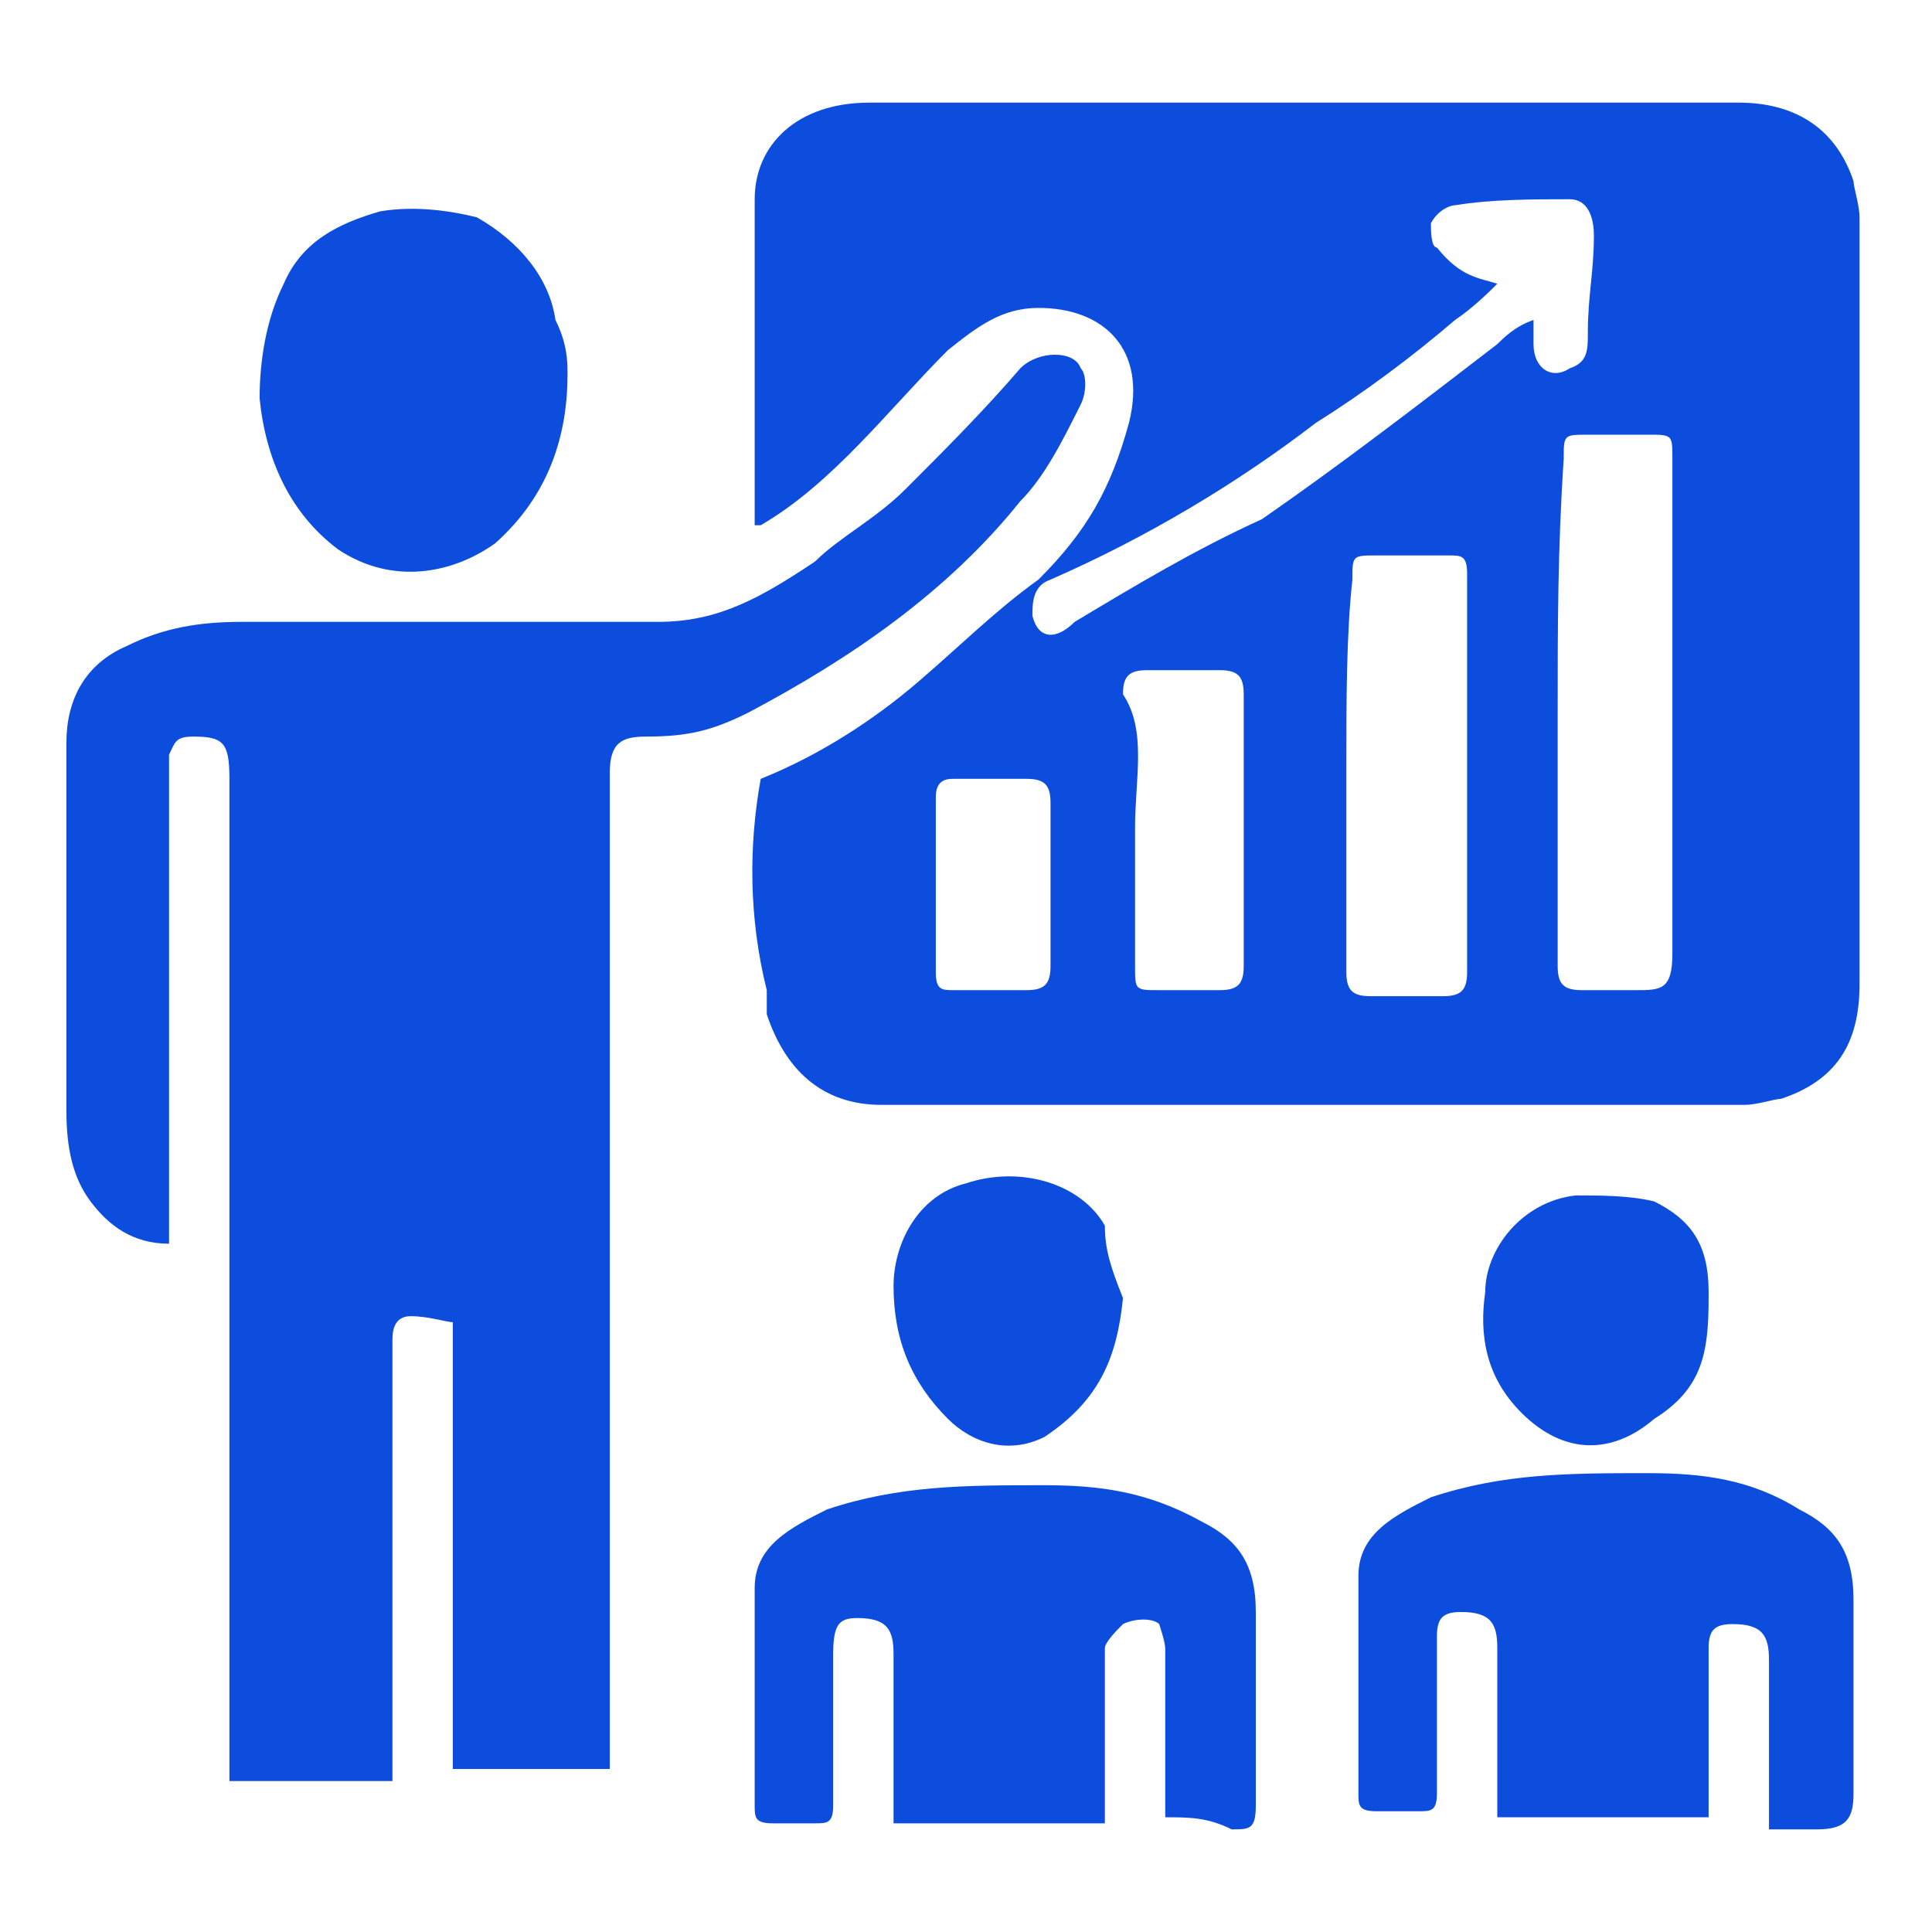
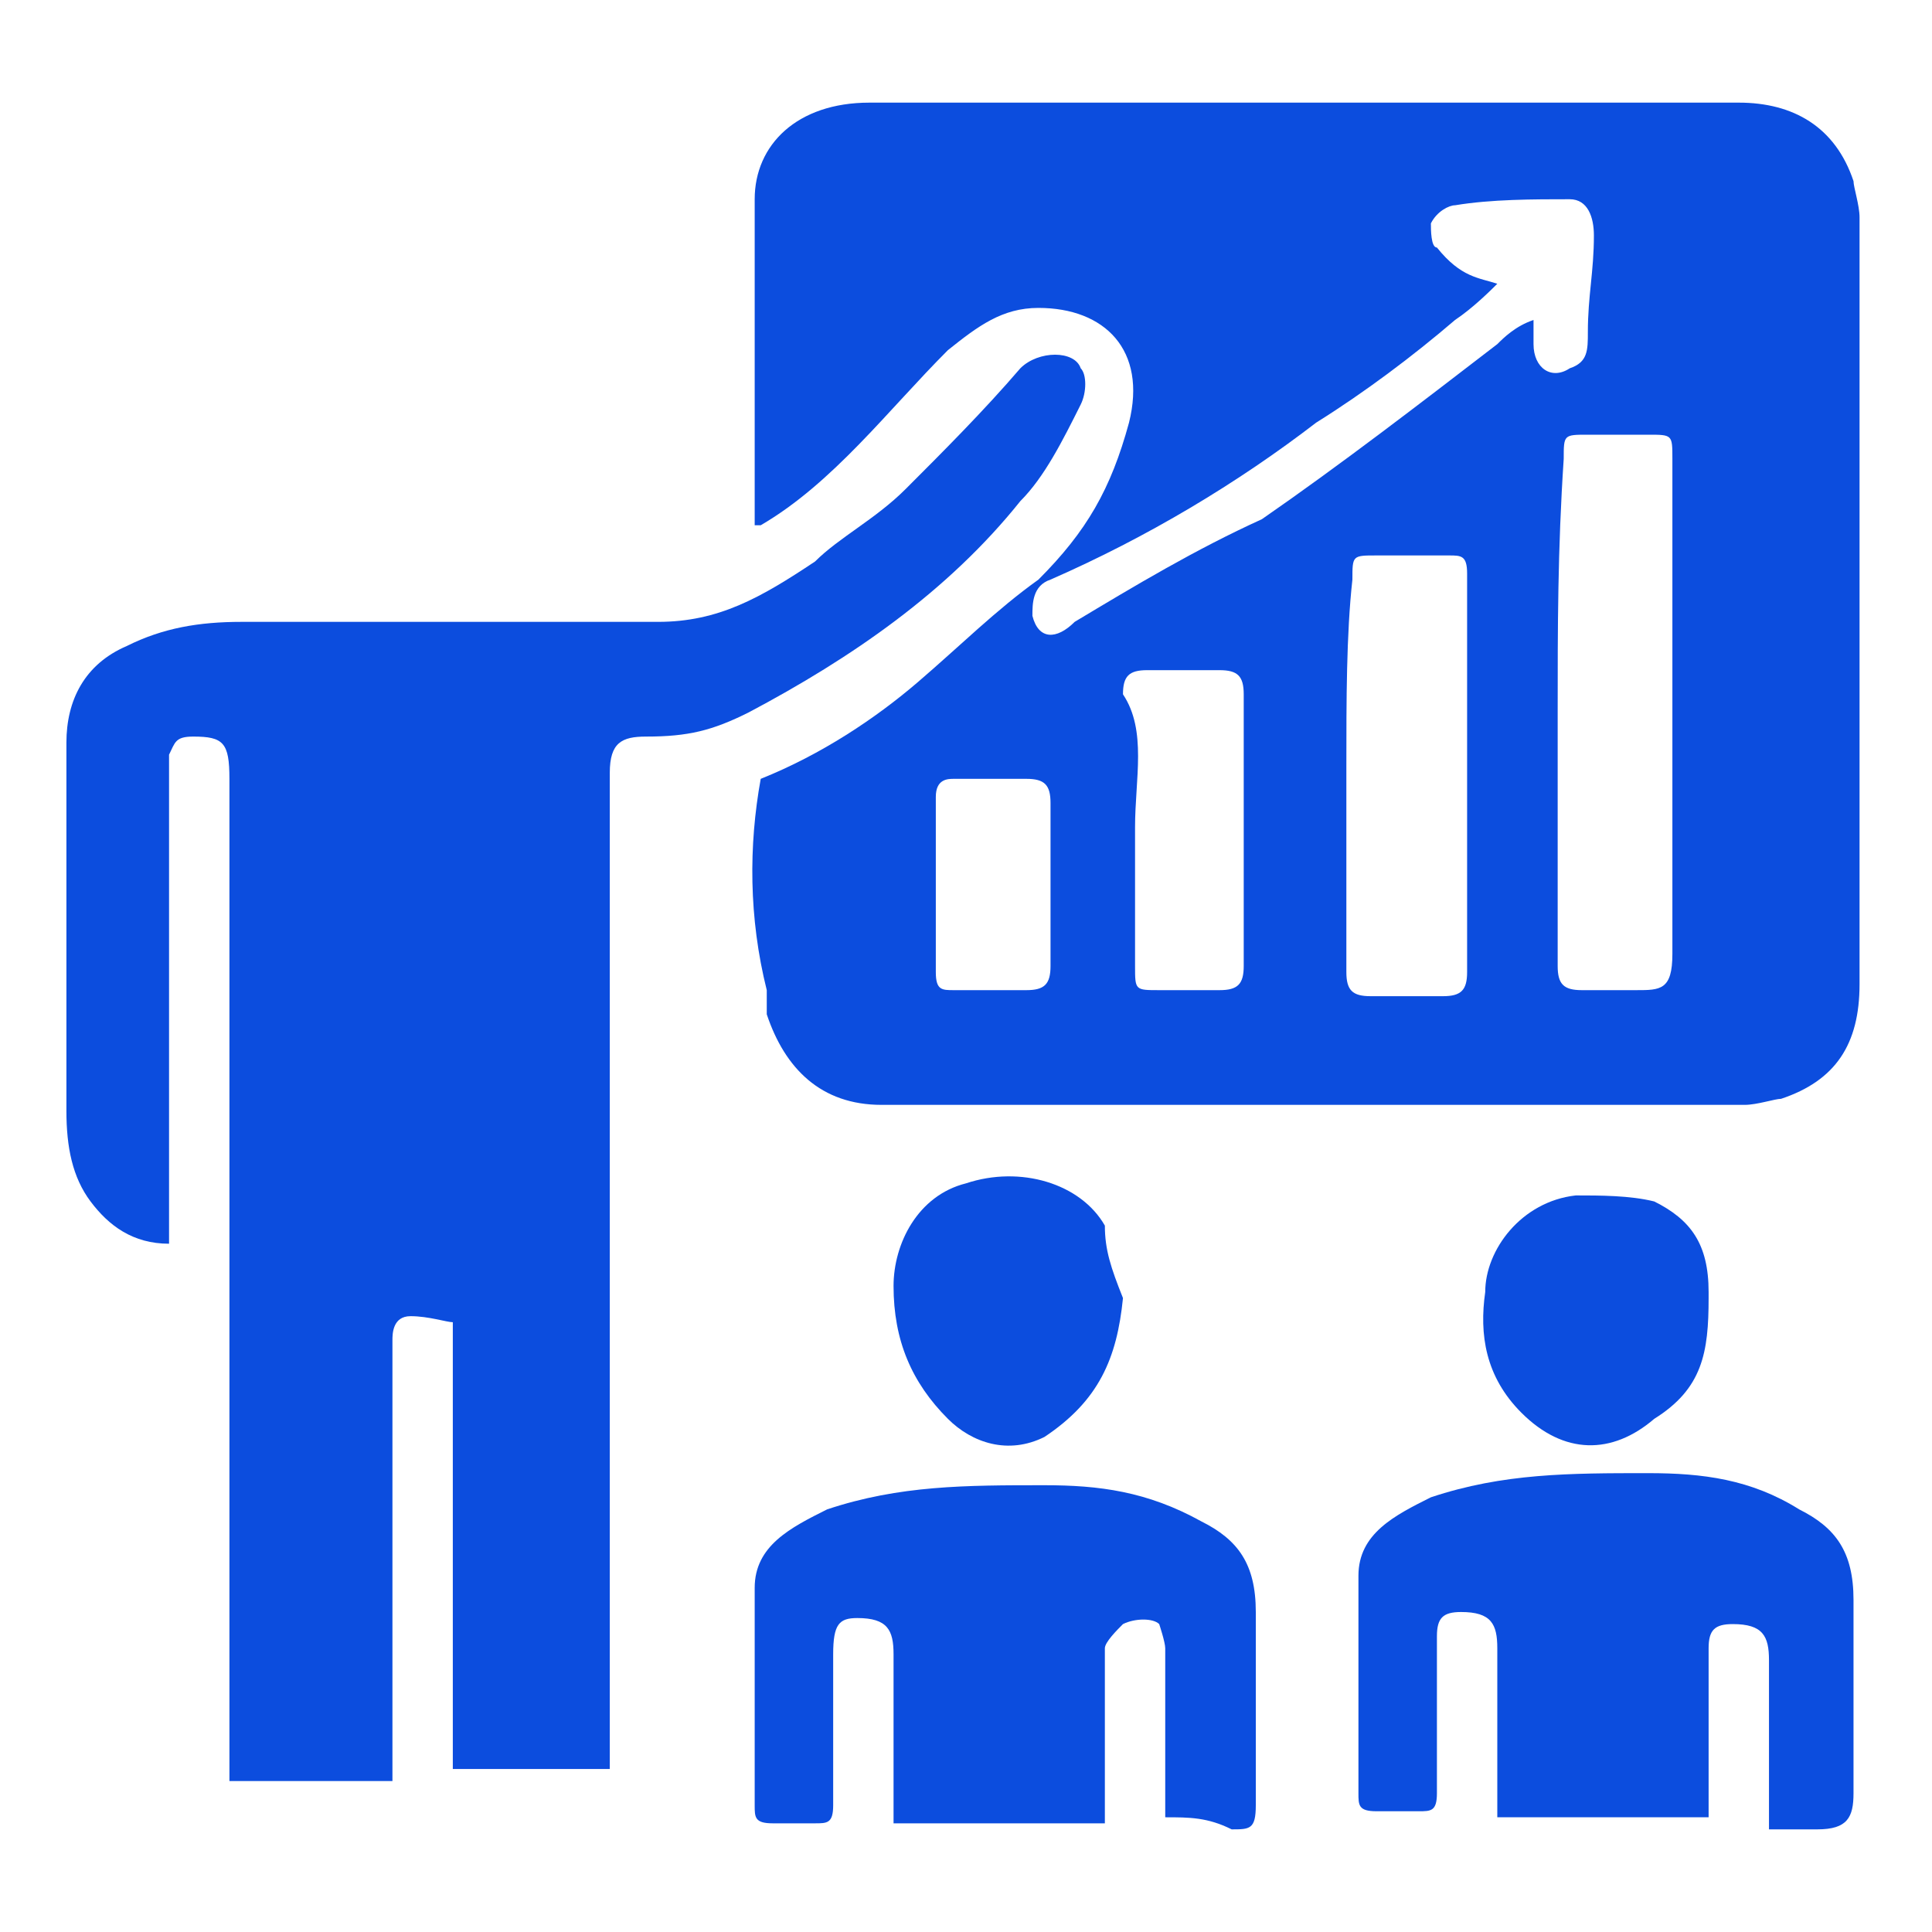
<svg xmlns="http://www.w3.org/2000/svg" version="1.1" id="Layer_1" x="0px" y="0px" viewBox="0 0 32 32" style="enable-background:new 0 0 32 32;" xml:space="preserve">
  <style type="text/css">
	.st0{fill:#0C4DDE;}
</style>
  <g>
    <path class="st0" d="M12.6,12.9c1-0.4,1.9-1,2.6-1.6c0.7-0.6,1.3-1.2,2-1.7C18,8.8,18.4,8.1,18.7,7c0.3-1.2-0.4-1.9-1.5-1.9   c-0.6,0-1,0.3-1.5,0.7c-1,1-1.9,2.2-3.1,2.9h-0.1l0,0c0-1.7,0-3.6,0-5.4c0-0.9,0.7-1.6,1.9-1.6c1.5,0,3.1,0,4.5,0   c3.4,0,6.6,0,9.9,0c0.9,0,1.6,0.4,1.9,1.3c0,0.1,0.1,0.4,0.1,0.6c0,4.2,0,8.5,0,12.7c0,1-0.4,1.6-1.3,1.9c-0.1,0-0.4,0.1-0.6,0.1   c-4.8,0-9.6,0-14.3,0c-1,0-1.6-0.6-1.9-1.5c0-0.1,0-0.3,0-0.4C12.4,15.2,12.4,14,12.6,12.9C12.4,12.9,12.4,12.9,12.6,12.9z    M25.8,11.8c0,1,0,2.2,0,3.2c0,0.3,0,0.7,0,1c0,0.3,0.1,0.4,0.4,0.4c0.3,0,0.6,0,0.9,0c0.4,0,0.6,0,0.6-0.6c0-1.2,0-2.3,0-3.5   c0-1.6,0-3.1,0-4.7c0-0.4,0-0.4-0.4-0.4c-0.3,0-0.7,0-1,0c-0.4,0-0.4,0-0.4,0.4C25.8,9.1,25.8,10.4,25.8,11.8z M24.8,4.7   c-0.1,0.1-0.4,0.4-0.7,0.6c-0.7,0.6-1.5,1.2-2.3,1.7c-1.3,1-2.8,1.9-4.4,2.6c-0.3,0.1-0.3,0.4-0.3,0.6c0.1,0.4,0.4,0.4,0.7,0.1   c1-0.6,2-1.2,3.1-1.7c1.3-0.9,2.6-1.9,3.9-2.9c0.1-0.1,0.3-0.3,0.6-0.4c0,0.1,0,0.3,0,0.4c0,0.4,0.3,0.6,0.6,0.4   c0.3-0.1,0.3-0.3,0.3-0.6c0-0.6,0.1-1,0.1-1.6c0-0.3-0.1-0.6-0.4-0.6c-0.6,0-1.3,0-1.9,0.1c-0.1,0-0.3,0.1-0.4,0.3   c0,0.1,0,0.4,0.1,0.4C24.2,4.6,24.5,4.6,24.8,4.7z M22.3,12.7c0,0.4,0,1,0,1.5c0,0.6,0,1.3,0,1.9c0,0.3,0.1,0.4,0.4,0.4   c0.3,0,0.7,0,1.2,0c0.3,0,0.4-0.1,0.4-0.4c0-2.2,0-4.4,0-6.6l0,0c0-0.3-0.1-0.3-0.3-0.3c-0.4,0-0.7,0-1.2,0c-0.4,0-0.4,0-0.4,0.4   C22.3,10.5,22.3,11.6,22.3,12.7z M18.8,13.7c0,0.7,0,1.6,0,2.3c0,0.4,0,0.4,0.4,0.4c0.3,0,0.7,0,1,0c0.3,0,0.4-0.1,0.4-0.4   c0-0.9,0-1.7,0-2.6c0-0.6,0-1.3,0-1.9c0-0.3-0.1-0.4-0.4-0.4c-0.3,0-0.7,0-1.2,0c-0.3,0-0.4,0.1-0.4,0.4   C19,12.1,18.8,12.9,18.8,13.7z M17.4,14.6c0-0.4,0-0.9,0-1.3c0-0.3-0.1-0.4-0.4-0.4c-0.4,0-0.9,0-1.2,0c-0.1,0-0.3,0-0.3,0.3   c0,1,0,2,0,2.9c0,0.3,0.1,0.3,0.3,0.3c0.4,0,0.7,0,1.2,0c0.3,0,0.4-0.1,0.4-0.4C17.4,15.5,17.4,15.1,17.4,14.6z" />
    <path class="st0" d="M3.8,29.5c0-0.1,0-0.3,0-0.4c0-5.4,0-10.8,0-16.2c0-0.6-0.1-0.7-0.6-0.7c-0.3,0-0.3,0.1-0.4,0.3   c0,0.1,0,0.3,0,0.4c0,2.5,0,5,0,7.4c0,0.1,0,0.3,0,0.3c-0.6,0-1-0.3-1.3-0.7c-0.3-0.4-0.4-0.9-0.4-1.5c0-2,0-4.1,0-6.1   c0-0.7,0.3-1.3,1-1.6c0.6-0.3,1.2-0.4,1.9-0.4c2.3,0,4.5,0,6.9,0c1,0,1.7-0.4,2.6-1c0.4-0.4,1-0.7,1.5-1.2c0.6-0.6,1.3-1.3,1.9-2   c0.3-0.3,0.9-0.3,1,0c0.1,0.1,0.1,0.4,0,0.6c-0.3,0.6-0.6,1.2-1,1.6c-1.2,1.5-2.8,2.6-4.5,3.5c-0.6,0.3-1,0.4-1.7,0.4   c-0.4,0-0.6,0.1-0.6,0.6c0,4.8,0,9.8,0,14.6c0,0.6,0,1.2,0,1.9c-0.9,0-1.7,0-2.6,0l0,0c0-2.3,0-4.8,0-7.1c0-0.1,0-0.1,0-0.3   c-0.1,0-0.4-0.1-0.7-0.1c-0.3,0-0.3,0.3-0.3,0.4c0,2.3,0,4.7,0,7c0,0.1,0,0.3,0,0.3l0,0C5.4,29.5,4.7,29.5,3.8,29.5L3.8,29.5z" />
    <path class="st0" d="M19.3,30.1c0-1,0-1.9,0-2.8c0-0.1-0.1-0.4-0.1-0.4c-0.1-0.1-0.4-0.1-0.6,0c-0.1,0.1-0.3,0.3-0.3,0.4   c0,0.9,0,1.6,0,2.5c0,0.1,0,0.3,0,0.4c-1.2,0-2.3,0-3.5,0c0-0.1,0-0.1,0-0.3c0-0.9,0-1.6,0-2.5c0-0.4-0.1-0.6-0.6-0.6   c-0.3,0-0.4,0.1-0.4,0.6c0,0.9,0,1.6,0,2.5c0,0.3-0.1,0.3-0.3,0.3c-0.3,0-0.4,0-0.7,0s-0.3-0.1-0.3-0.3c0-1.2,0-2.5,0-3.6   c0-0.7,0.6-1,1.2-1.3c1.2-0.4,2.3-0.4,3.6-0.4c0.9,0,1.7,0.1,2.6,0.6c0.6,0.3,0.9,0.7,0.9,1.5c0,1,0,2,0,3.2c0,0.4-0.1,0.4-0.4,0.4   C20,30.1,19.7,30.1,19.3,30.1z" />
    <path class="st0" d="M28.3,30.1c-1.2,0-2.3,0-3.5,0c0-0.1,0-0.1,0-0.3c0-0.9,0-1.6,0-2.5c0-0.4-0.1-0.6-0.6-0.6   c-0.3,0-0.4,0.1-0.4,0.4c0,0.9,0,1.7,0,2.6c0,0.3-0.1,0.3-0.3,0.3c-0.3,0-0.4,0-0.7,0s-0.3-0.1-0.3-0.3c0-1.2,0-2.5,0-3.6   c0-0.7,0.6-1,1.2-1.3c1.2-0.4,2.3-0.4,3.6-0.4c0.9,0,1.7,0.1,2.5,0.6c0.6,0.3,0.9,0.7,0.9,1.5c0,1,0,2,0,3.2c0,0.4-0.1,0.6-0.6,0.6   c-0.3,0-0.6,0-0.7,0c0,0,0,0-0.1,0c0-0.9,0-1.9,0-2.8c0-0.4-0.1-0.6-0.6-0.6c-0.3,0-0.4,0.1-0.4,0.4c0,0.9,0,1.7,0,2.6   C28.3,29.8,28.3,29.9,28.3,30.1z" />
-     <path class="st0" d="M9.4,6.2c0,1-0.3,2-1.2,2.8C7.5,9.5,6.5,9.7,5.6,9.1C4.8,8.5,4.4,7.6,4.3,6.6c0-0.6,0.1-1.3,0.4-1.9   C5,4,5.6,3.7,6.3,3.5c0.6-0.1,1.2,0,1.6,0.1C8.6,4,9.1,4.6,9.2,5.3C9.4,5.7,9.4,6,9.4,6.2z" />
    <path class="st0" d="M28.3,21.5c0,0.9-0.1,1.5-0.9,2c-0.7,0.6-1.5,0.6-2.2-0.1c-0.6-0.6-0.7-1.3-0.6-2c0-0.7,0.6-1.5,1.5-1.6   c0.4,0,0.9,0,1.3,0.1c0.6,0.3,0.9,0.7,0.9,1.5C28.3,21.3,28.3,21.3,28.3,21.5z" />
    <path class="st0" d="M18.6,21.5c-0.1,1-0.4,1.7-1.3,2.3c-0.6,0.3-1.2,0.1-1.6-0.3c-0.6-0.6-0.9-1.3-0.9-2.2c0-0.7,0.4-1.5,1.2-1.7   c0.9-0.3,1.9,0,2.3,0.7C18.3,20.7,18.4,21,18.6,21.5z" />
    <path class="st0" d="M12.4,8.8L12.4,8.8L12.4,8.8L12.4,8.8z" />
    <path class="st0" d="M12.6,12.9C12.4,12.9,12.4,12.9,12.6,12.9C12.4,12.9,12.4,12.9,12.6,12.9z" />
    <path class="st0" d="M3.8,29.5L3.8,29.5L3.8,29.5z" />
    <path class="st0" d="M6.2,29.5L6.2,29.5L6.2,29.5z" />
    <path class="st0" d="M7.2,29.5C7.3,29.5,7.3,29.5,7.2,29.5C7.3,29.5,7.3,29.5,7.2,29.5z" />
  </g>
</svg>